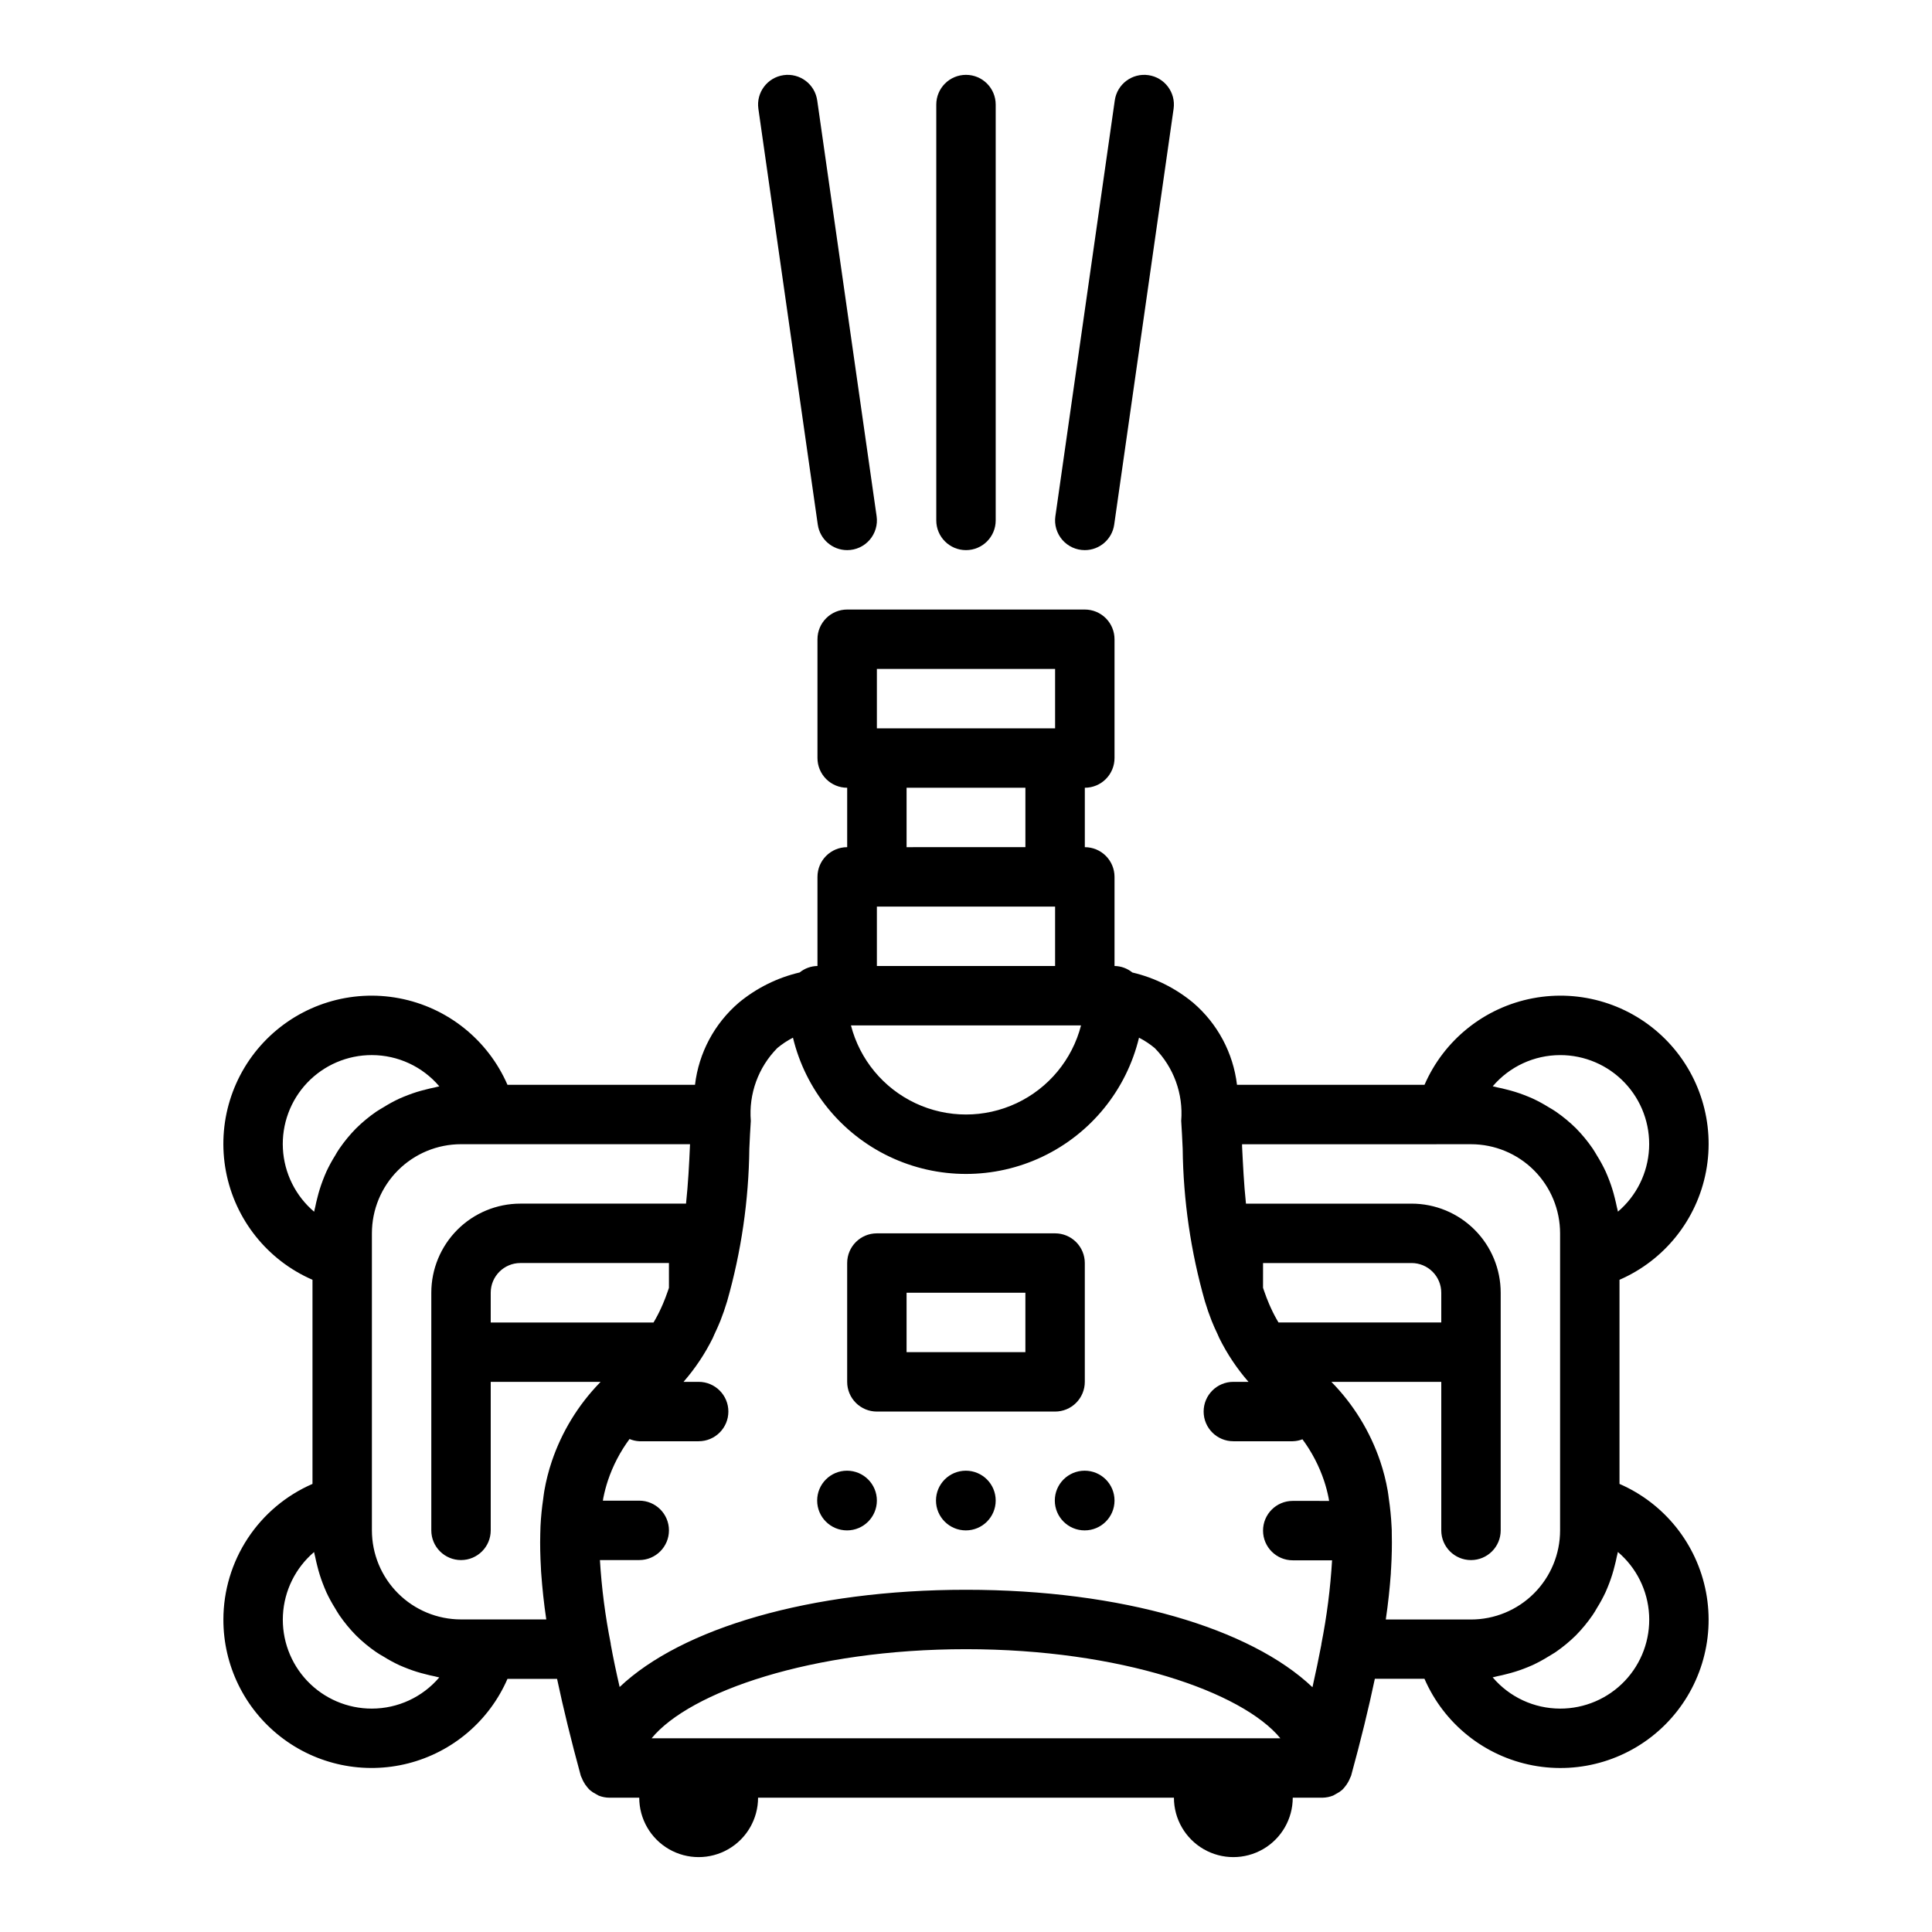
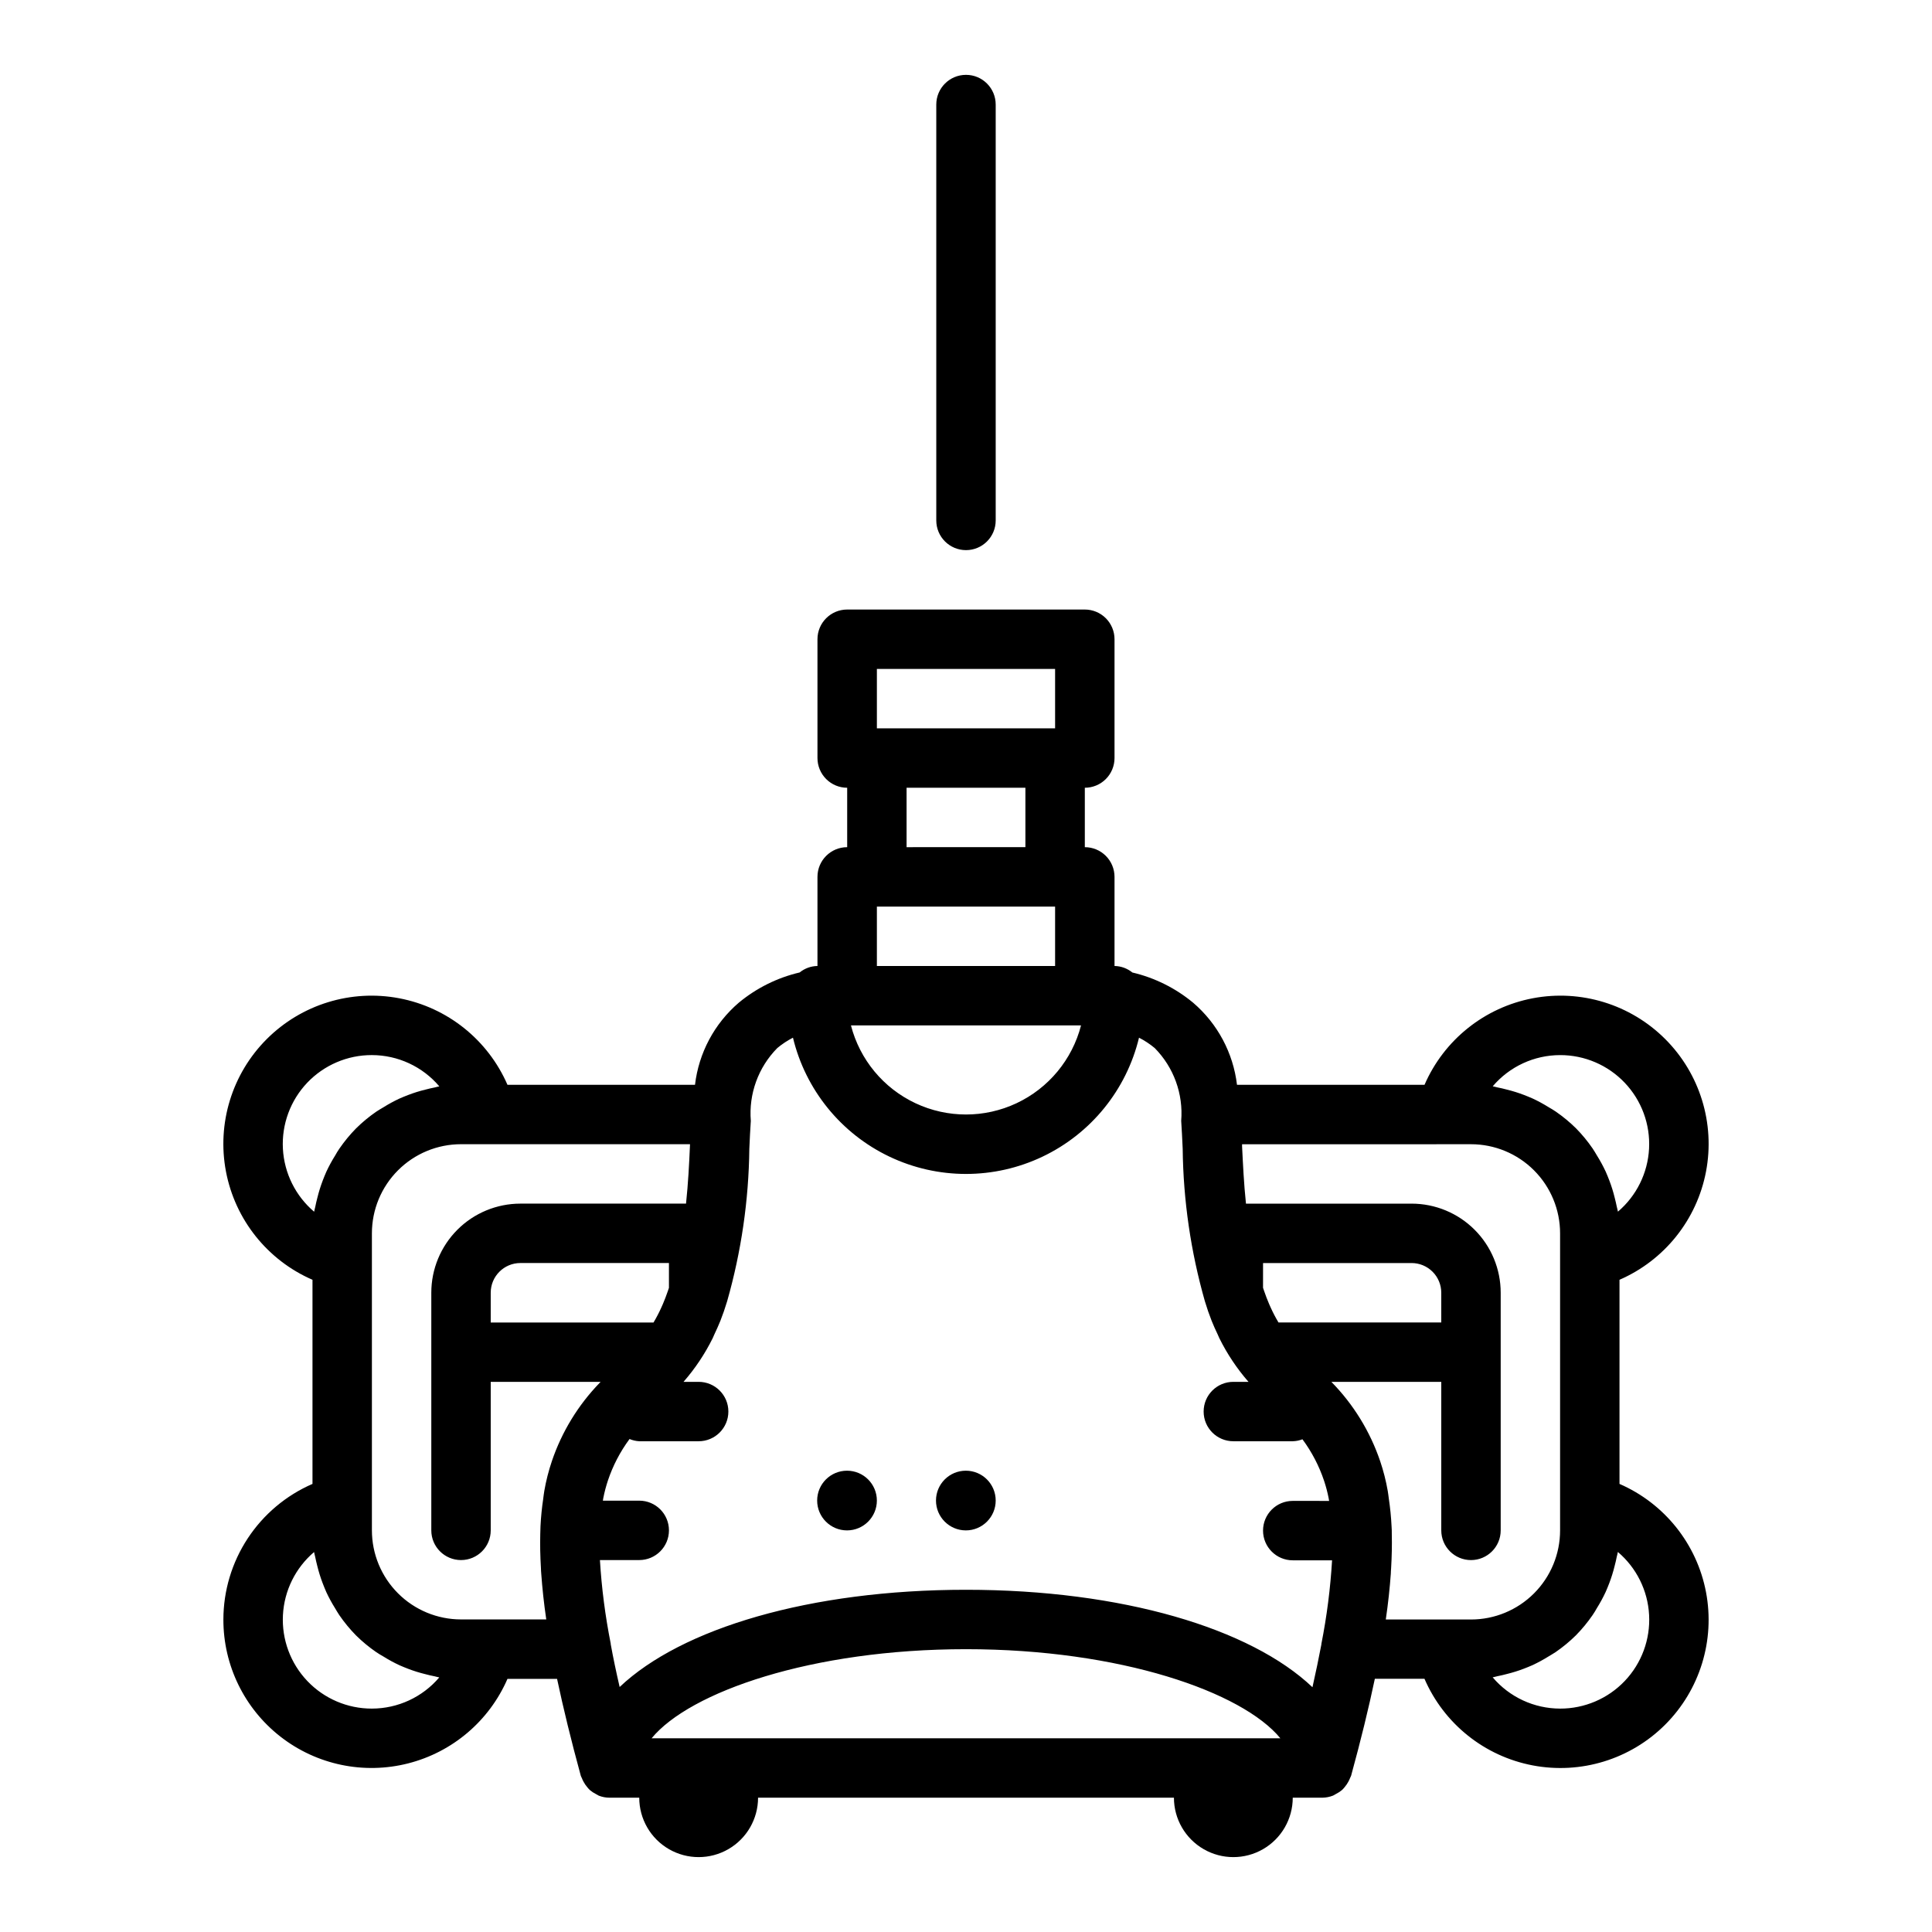
<svg xmlns="http://www.w3.org/2000/svg" fill="#000000" width="800px" height="800px" version="1.1" viewBox="144 144 512 512">
  <g>
    <path d="m407.87 281.92v-110.21c0-4.348-3.523-7.875-7.871-7.875s-7.875 3.527-7.875 7.875v110.21c0 4.348 3.527 7.871 7.875 7.871s7.871-3.523 7.871-7.871z" />
-     <path d="m431.49 289.79c3.91-0.004 7.227-2.879 7.785-6.754l15.742-110.21c0.617-4.305-2.371-8.293-6.676-8.91-4.305-0.617-8.293 2.371-8.91 6.676l-15.742 110.21h-0.004c-0.324 2.262 0.352 4.551 1.848 6.277 1.5 1.727 3.672 2.715 5.957 2.711z" />
-     <path d="m368.51 289.79c2.281 0.004 4.457-0.984 5.953-2.711s2.172-4.016 1.848-6.277l-15.742-110.21h-0.004c-0.617-4.305-4.606-7.293-8.91-6.676-4.305 0.617-7.293 4.606-6.676 8.91l15.742 110.21h0.004c0.555 3.875 3.871 6.75 7.785 6.754z" />
-     <path d="m376.38 518.08h47.23c2.09 0 4.09-0.828 5.566-2.305 1.477-1.477 2.309-3.481 2.309-5.566v-31.488c0-2.086-0.832-4.09-2.309-5.566-1.477-1.477-3.477-2.305-5.566-2.305h-47.23c-4.348 0-7.871 3.523-7.871 7.871v31.488c0 2.086 0.828 4.09 2.305 5.566 1.477 1.477 3.477 2.305 5.566 2.305zm7.871-31.488h31.488v15.742l-31.488 0.004z" />
    <path d="m407.87 541.66c0 4.367-3.543 7.91-7.91 7.91-4.371 0-7.914-3.543-7.914-7.91 0-4.371 3.543-7.91 7.914-7.91 4.367 0 7.91 3.539 7.91 7.91" />
    <path d="m376.38 541.66c0 4.367-3.543 7.91-7.91 7.91-4.371 0-7.914-3.543-7.914-7.91 0-4.371 3.543-7.91 7.914-7.91 4.367 0 7.91 3.539 7.91 7.91" />
-     <path d="m439.36 541.66c0 4.367-3.543 7.91-7.914 7.91-4.367 0-7.91-3.543-7.91-7.91 0-4.371 3.543-7.91 7.91-7.91 4.371 0 7.914 3.539 7.914 7.91" />
    <path d="m203.2 573.18c-0.027 12.137 5.562 23.605 15.141 31.062 9.574 7.461 22.062 10.07 33.824 7.074 11.766-2.996 21.48-11.262 26.32-22.395h13.145c1.66 7.816 3.723 16.289 6.297 25.711 0.055 0.188 0.18 0.34 0.242 0.527h0.008c0.125 0.34 0.277 0.672 0.453 0.992 0.273 0.52 0.605 1.008 0.984 1.457 0.219 0.277 0.461 0.543 0.719 0.785 0.48 0.41 1.008 0.762 1.574 1.039 0.254 0.164 0.516 0.309 0.785 0.441 0.906 0.352 1.871 0.535 2.844 0.535h7.871c0 5.625 3 10.824 7.871 13.637s10.875 2.812 15.746 0c4.871-2.812 7.871-8.012 7.871-13.637h110.21c0 5.625 3 10.824 7.875 13.637 4.871 2.812 10.871 2.812 15.742 0s7.871-8.012 7.871-13.637h7.871c0.969-0.016 1.93-0.207 2.828-0.566 0.27-0.133 0.531-0.281 0.785-0.441 0.566-0.281 1.094-0.633 1.578-1.039 0.258-0.242 0.496-0.508 0.715-0.785 0.379-0.449 0.711-0.938 0.984-1.457 0.172-0.32 0.324-0.652 0.457-0.992 0.062-0.188 0.188-0.34 0.242-0.527 2.59-9.445 4.652-17.895 6.297-25.711h13.148c5.172 11.93 15.906 20.523 28.676 22.957 12.77 2.434 25.918-1.605 35.113-10.793 9.195-9.191 13.25-22.332 10.828-35.105-2.422-12.77-11.008-23.516-22.93-28.699v-54.094c11.918-5.18 20.504-15.922 22.93-28.691s-1.621-25.91-10.812-35.102c-9.191-9.188-22.332-13.238-35.102-10.812-12.766 2.426-23.508 11.012-28.688 22.934h-49.695c-1.008-8.453-5.156-16.215-11.621-21.754-4.68-3.879-10.195-6.621-16.113-8.012-1.336-1.086-3-1.695-4.723-1.723v-23.617c0-2.09-0.832-4.09-2.305-5.566-1.477-1.477-3.481-2.305-5.566-2.305v-15.746c2.086 0 4.09-0.828 5.566-2.305 1.473-1.477 2.305-3.481 2.305-5.566v-31.488c0-2.086-0.832-4.09-2.305-5.566-1.477-1.477-3.481-2.305-5.566-2.305h-62.977c-4.348 0-7.875 3.523-7.875 7.871v31.488c0 2.086 0.832 4.09 2.309 5.566 1.477 1.477 3.477 2.305 5.566 2.305v15.746c-4.348 0-7.875 3.523-7.875 7.871v23.617c-1.719 0.023-3.383 0.629-4.723 1.715-5.926 1.387-11.449 4.133-16.137 8.02-6.457 5.539-10.598 13.305-11.594 21.754h-49.699c-5.18-11.922-15.918-20.508-28.688-22.934-12.77-2.426-25.91 1.625-35.102 10.812-9.191 9.191-13.238 22.332-10.812 35.102 2.426 12.77 11.012 23.512 22.93 28.691v54.098-0.004c-7.004 3.043-12.969 8.062-17.164 14.441-4.195 6.383-6.438 13.852-6.449 21.488zm39.359 23.617c-6.473 0.016-12.664-2.633-17.125-7.324-4.457-4.688-6.793-11.004-6.453-17.469 0.34-6.461 3.324-12.5 8.25-16.695 0.062 0.441 0.211 0.844 0.293 1.266 0.148 0.828 0.363 1.574 0.559 2.418 0.379 1.547 0.852 3.066 1.418 4.551 0.309 0.789 0.613 1.574 0.969 2.363h-0.004c0.684 1.469 1.457 2.894 2.316 4.266 0.387 0.621 0.723 1.266 1.148 1.867 1.316 1.914 2.797 3.711 4.426 5.367 1.648 1.629 3.441 3.109 5.352 4.426 0.605 0.426 1.258 0.789 1.891 1.156 1.363 0.855 2.777 1.625 4.234 2.305 0.789 0.355 1.574 0.66 2.363 0.969 1.469 0.566 2.973 1.031 4.5 1.402 0.789 0.203 1.629 0.426 2.473 0.574 0.418 0.078 0.789 0.227 1.242 0.293-4.449 5.238-10.977 8.258-17.852 8.266zm94.465 7.871h-20.344c10.109-12.305 42.438-23.617 83.32-23.617 40.879 0 73.211 11.312 83.316 23.617zm220.42-7.871h-0.004c-6.883-0.008-13.418-3.039-17.867-8.289 0.426-0.062 0.828-0.211 1.242-0.293 0.844-0.148 1.652-0.371 2.473-0.574 1.527-0.375 3.031-0.84 4.504-1.402 0.789-0.309 1.574-0.613 2.363-0.969h-0.004c1.461-0.684 2.879-1.453 4.242-2.305 0.621-0.395 1.273-0.73 1.883-1.156 1.91-1.316 3.703-2.797 5.352-4.426 1.629-1.656 3.109-3.453 4.426-5.367 0.426-0.598 0.789-1.242 1.148-1.867 0.859-1.371 1.633-2.797 2.316-4.266 0.355-0.789 0.66-1.574 0.969-2.363 0.562-1.484 1.039-3.004 1.414-4.551 0.195-0.789 0.41-1.574 0.559-2.418 0.078-0.426 0.227-0.789 0.293-1.266 4.938 4.191 7.934 10.23 8.277 16.699 0.348 6.469-1.988 12.793-6.449 17.488-4.465 4.691-10.664 7.34-17.141 7.324zm0-173.18-0.004-0.004c6.473-0.016 12.664 2.633 17.125 7.324 4.461 4.688 6.793 11.004 6.453 17.469-0.34 6.461-3.324 12.5-8.25 16.695-0.062-0.441-0.211-0.844-0.293-1.266-0.148-0.828-0.363-1.574-0.559-2.418-0.375-1.547-0.852-3.066-1.414-4.551-0.309-0.789-0.613-1.574-0.969-2.363-0.684-1.469-1.457-2.894-2.316-4.266-0.387-0.621-0.723-1.266-1.148-1.867-1.312-1.914-2.793-3.711-4.422-5.367-1.652-1.629-3.445-3.109-5.356-4.426-0.605-0.426-1.258-0.789-1.883-1.156h0.004c-1.367-0.852-2.785-1.625-4.246-2.305-0.789-0.355-1.574-0.66-2.363-0.969h0.004c-1.473-0.562-2.977-1.031-4.504-1.402-0.789-0.203-1.629-0.426-2.473-0.574-0.418-0.078-0.789-0.227-1.242-0.293 4.453-5.238 10.977-8.258 17.852-8.266zm-30.371 23.617 6.754-0.004c6.262 0 12.27 2.488 16.699 6.918 4.426 4.43 6.914 10.434 6.914 16.699v78.719c0 6.266-2.488 12.27-6.914 16.699-4.43 4.43-10.438 6.918-16.699 6.918h-22.578c0.637-4.32 1.055-8.328 1.332-12.137 0-0.48 0.047-0.938 0.078-1.418 0.188-3.191 0.25-6.211 0.18-9.062 0-0.715 0-1.434-0.062-2.125-0.121-2.438-0.363-4.867-0.723-7.281-0.094-0.668-0.164-1.387-0.285-2.039-0.465-2.672-1.133-5.305-2-7.871-2.676-7.898-7.098-15.094-12.941-21.043h29.125v39.359c0 4.348 3.527 7.871 7.875 7.871 4.348 0 7.871-3.523 7.871-7.871v-62.977c0-6.262-2.488-12.27-6.918-16.699-4.43-4.43-10.434-6.914-16.699-6.914h-43.887c-0.566-5.367-0.789-10.445-1.031-15.176v-0.566zm-1.121 47.227h-43.145c-0.758-1.27-1.445-2.586-2.055-3.934-0.141-0.309-0.277-0.621-0.418-0.938-0.473-1.086-0.898-2.227-1.309-3.41-0.102-0.309-0.203-0.59-0.309-0.906l0.004-6.555h39.359c2.09 0 4.09 0.828 5.566 2.305 1.477 1.477 2.305 3.481 2.305 5.566zm-149.57-110.21h47.23v15.742l-47.23 0.004zm54.105 31.488c-2.344 9.078-8.609 16.637-17.094 20.625-8.484 3.988-18.305 3.988-26.789 0-8.484-3.988-14.75-11.547-17.094-20.625zm-54.105-94.465h47.23v15.742l-47.23 0.004zm7.871 31.488h31.488v15.742l-31.488 0.004zm-34.266 68.984c1.281-1.066 2.676-1.988 4.156-2.75 3.332 13.824 12.727 25.406 25.562 31.523 12.836 6.117 27.746 6.117 40.582 0 12.84-6.117 22.23-17.699 25.562-31.523 1.488 0.762 2.883 1.684 4.164 2.75 5.035 5.102 7.594 12.141 7.016 19.285 0.156 2.363 0.277 4.801 0.395 7.398 0.156 13.68 2.137 27.277 5.887 40.434 0.543 1.812 1.141 3.527 1.793 5.18 0.496 1.258 1.031 2.41 1.574 3.551 0.156 0.34 0.293 0.691 0.449 1.023h0.004c2.066 4.176 4.664 8.07 7.731 11.586h-4.016c-4.348 0-7.871 3.523-7.871 7.871s3.523 7.871 7.871 7.871h15.742c0.883-0.023 1.754-0.199 2.574-0.52 2.481 3.352 4.418 7.07 5.738 11.023 0.492 1.48 0.887 2.988 1.191 4.519 0.055 0.242 0.086 0.512 0.133 0.789l-9.637-0.004c-4.348 0-7.871 3.523-7.871 7.871s3.523 7.875 7.871 7.875h10.422c-0.441 7.438-1.387 14.84-2.832 22.148v0.141c-0.676 3.59-1.473 7.352-2.363 11.344-16.402-15.594-50.457-25.824-91.816-25.824s-75.414 10.234-91.789 25.766c-0.922-3.992-1.715-7.762-2.363-11.344v-0.141-0.004c-1.453-7.309-2.414-14.711-2.863-22.152h10.422c4.348 0 7.871-3.523 7.871-7.871s-3.523-7.871-7.871-7.871h-9.637c0.047-0.242 0.078-0.512 0.125-0.789h0.004c0.305-1.531 0.707-3.043 1.195-4.523 1.32-3.953 3.258-7.672 5.738-11.023 0.82 0.344 1.688 0.543 2.574 0.59h15.742c4.348 0 7.875-3.523 7.875-7.871s-3.527-7.871-7.875-7.871h-4.016 0.004c3.066-3.512 5.668-7.402 7.738-11.578 0.156-0.332 0.293-0.684 0.449-1.023 0.535-1.141 1.07-2.289 1.574-3.551 0.652-1.652 1.25-3.371 1.793-5.18 3.75-13.156 5.731-26.754 5.887-40.434 0.117-2.598 0.234-5.031 0.395-7.398-0.582-7.144 1.977-14.191 7.016-19.293zm-28.711 63.543c-0.102 0.316-0.203 0.598-0.309 0.906-0.41 1.18-0.836 2.32-1.309 3.41-0.141 0.316-0.277 0.629-0.418 0.938l0.004-0.004c-0.609 1.348-1.293 2.664-2.055 3.938h-43.145v-7.891c0-4.348 3.523-7.871 7.871-7.871h39.359zm5.559-37.496c-0.203 4.723-0.465 9.809-1.031 15.176l-43.887 0.004c-6.262 0-12.27 2.484-16.699 6.914s-6.918 10.438-6.918 16.699v62.977c0 4.348 3.527 7.871 7.875 7.871 4.348 0 7.871-3.523 7.871-7.871v-39.359h29.125l-0.277 0.285h0.004c-5.703 5.891-10.023 12.977-12.652 20.742-0.867 2.566-1.535 5.199-2 7.871-0.117 0.652-0.188 1.363-0.285 2.039h0.004c-0.363 2.414-0.605 4.844-0.727 7.281 0 0.691-0.047 1.41-0.062 2.125-0.074 2.852-0.012 5.871 0.18 9.062 0 0.48 0.047 0.938 0.078 1.418 0.277 3.809 0.691 7.816 1.332 12.137h-22.59c-6.266 0-12.273-2.488-16.699-6.918-4.43-4.43-6.918-10.434-6.918-16.699v-78.703c0-6.266 2.488-12.27 6.918-16.699 4.426-4.43 10.434-6.918 16.699-6.918h60.684zm-84.277-24.184c6.883 0.008 13.418 3.039 17.867 8.289-0.426 0.062-0.828 0.211-1.242 0.293-0.844 0.148-1.652 0.371-2.473 0.574-1.527 0.371-3.031 0.836-4.5 1.402-0.789 0.309-1.574 0.613-2.363 0.969-1.457 0.68-2.871 1.449-4.234 2.305-0.629 0.395-1.281 0.73-1.891 1.156-1.91 1.316-3.703 2.797-5.352 4.426-1.629 1.656-3.109 3.453-4.426 5.367-0.426 0.598-0.789 1.242-1.148 1.867-0.859 1.371-1.633 2.797-2.316 4.266-0.355 0.789-0.66 1.574-0.969 2.363h0.004c-0.566 1.484-1.039 3.004-1.418 4.551-0.195 0.789-0.41 1.574-0.559 2.418-0.078 0.426-0.227 0.789-0.293 1.266-4.938-4.191-7.93-10.234-8.277-16.699-0.344-6.469 1.988-12.793 6.449-17.488 4.465-4.691 10.664-7.344 17.141-7.324z" />
  </g>
</svg>